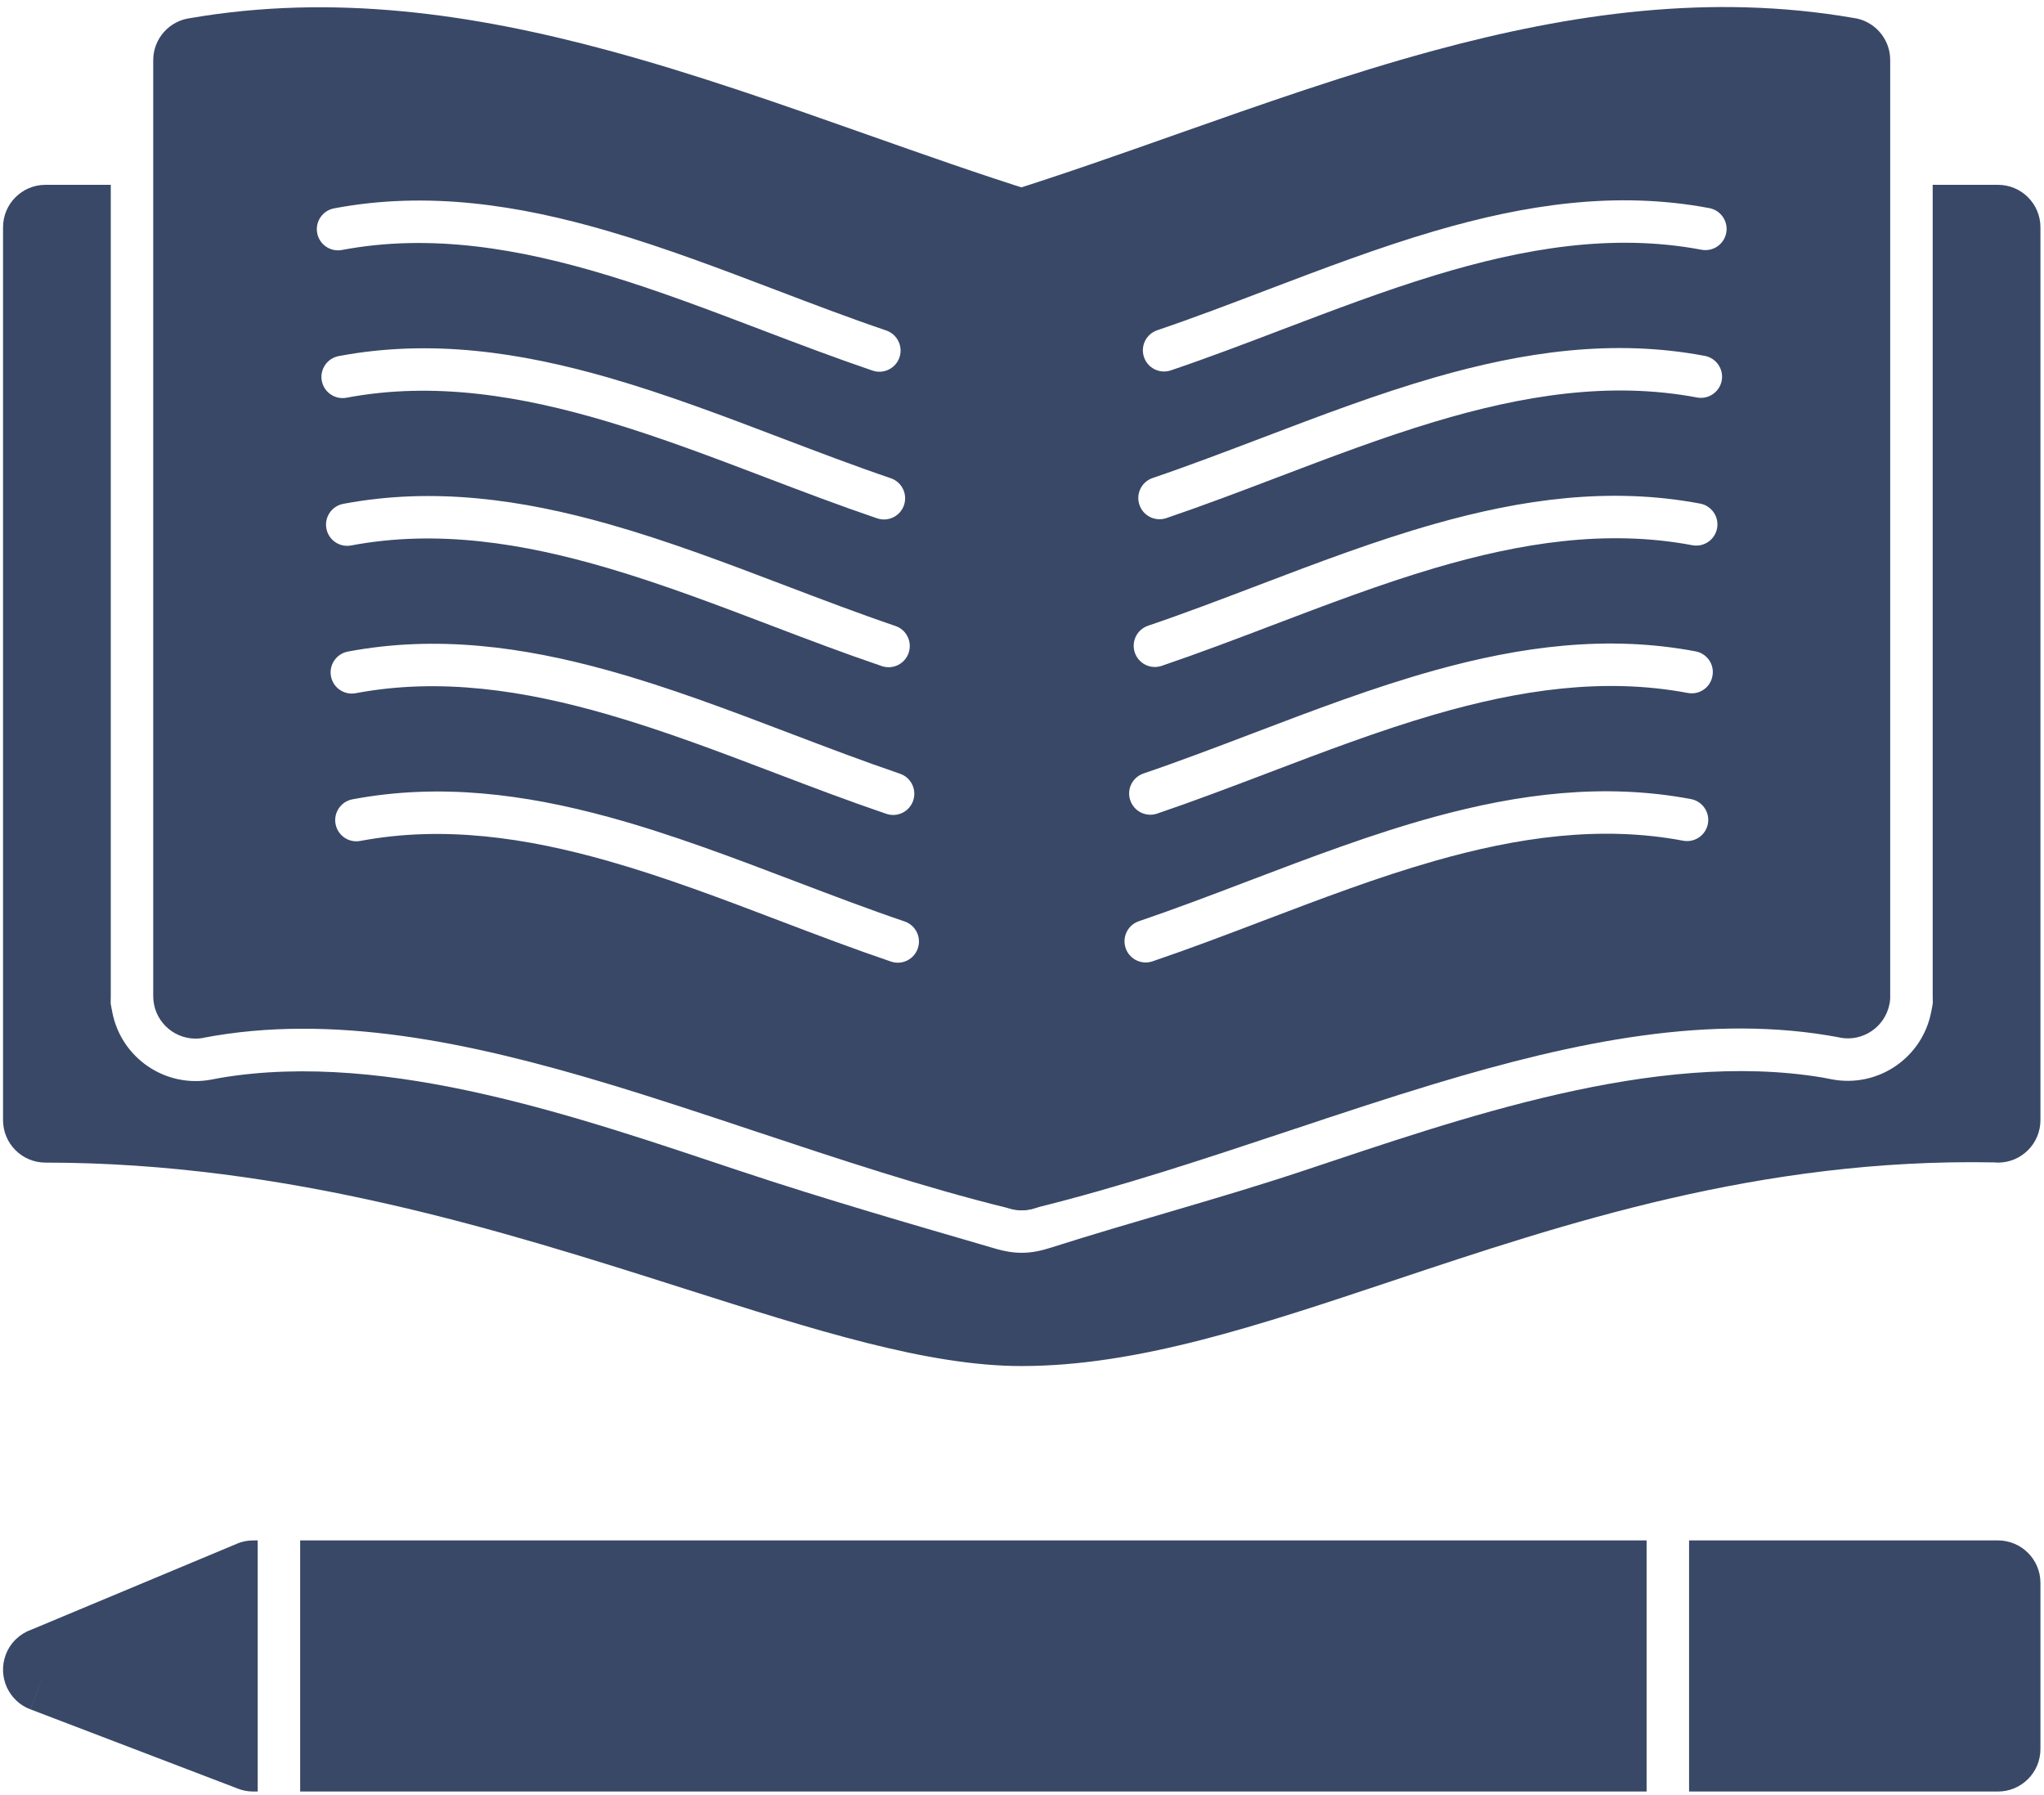
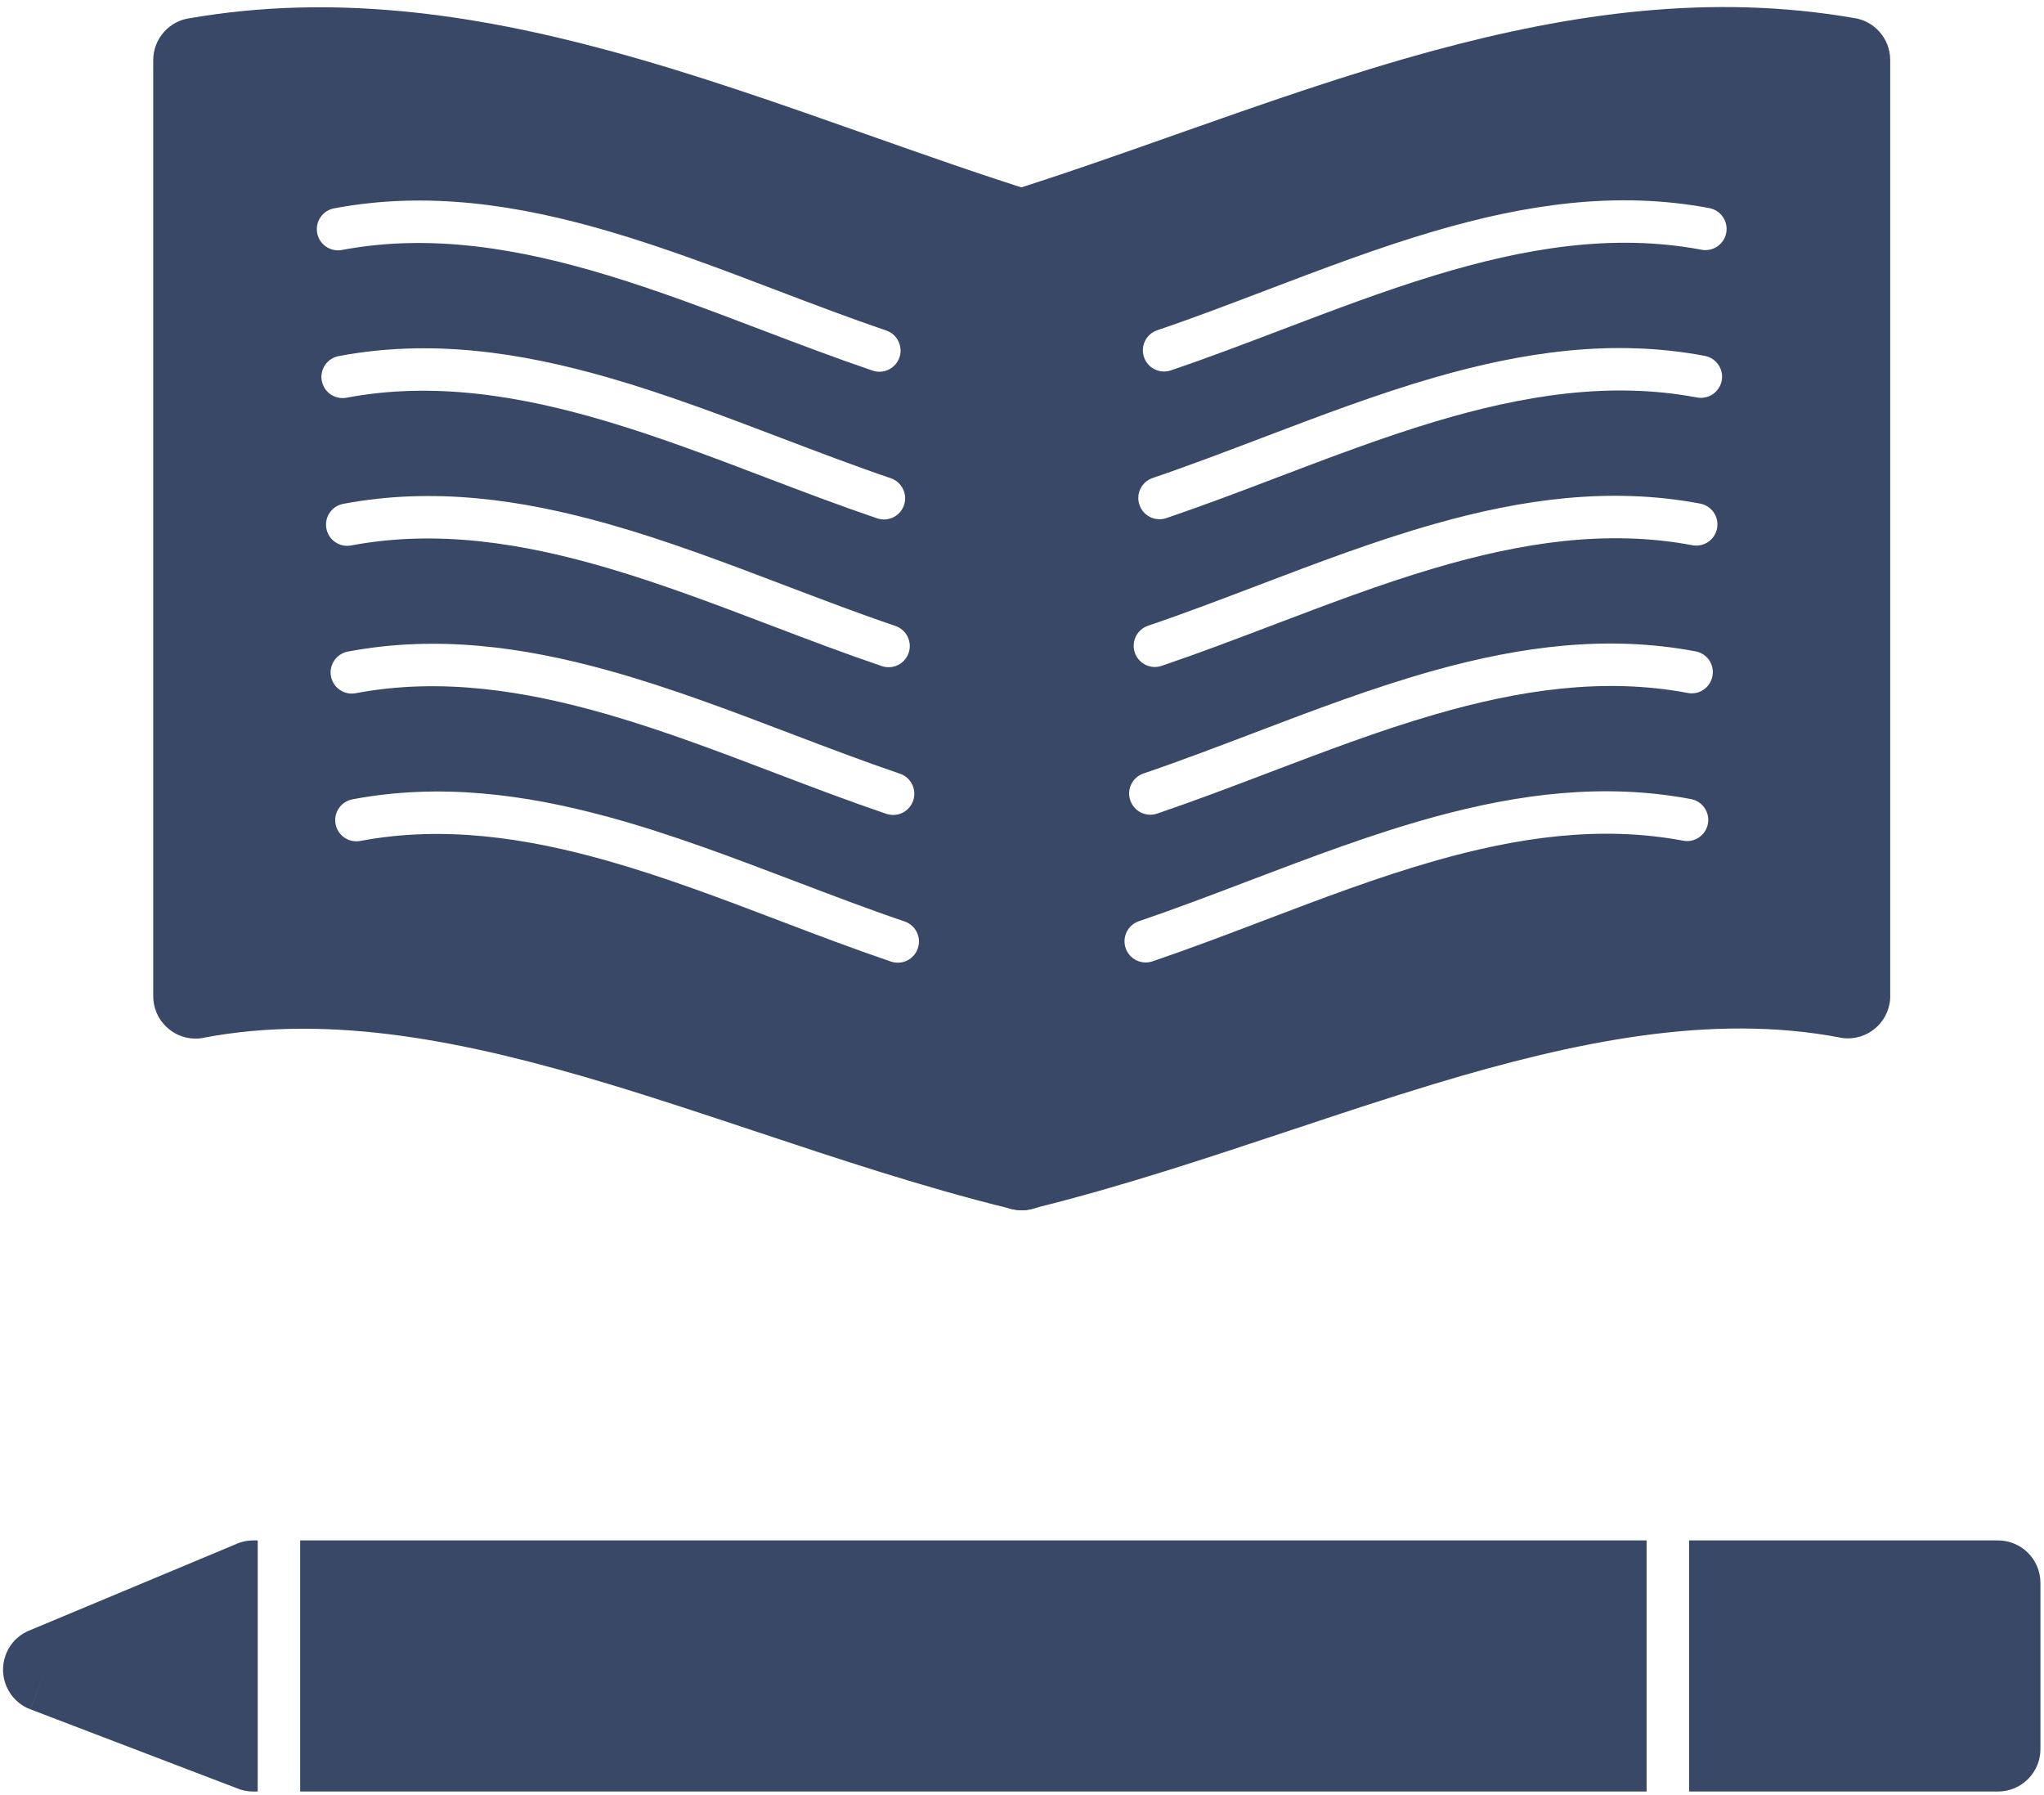
<svg xmlns="http://www.w3.org/2000/svg" width="100%" height="100%" viewBox="0 0 197 173" version="1.1" xml:space="preserve" style="fill-rule:evenodd;clip-rule:evenodd;stroke-linejoin:round;stroke-miterlimit:2;">
  <g transform="matrix(1,0,0,1,-1005,-9895)">
    <g transform="matrix(1,0,0,1,0,8526)">
      <g transform="matrix(1,0,0,1,-593,-79.036)">
        <g transform="matrix(1.092,0,0,1.092,590.235,983.805)">
          <path d="M1071.94,561.049L1099.2,561.049C1101.27,561.049 1102.95,562.726 1102.95,564.795L1102.95,579.461C1102.95,581.53 1101.27,583.207 1099.2,583.207L1071.94,583.207L1071.94,561.049ZM949.354,561.049L1068.19,561.049L1068.19,583.207L949.354,583.207L949.354,561.049ZM945.281,561.049L945.607,561.049L945.607,583.207L945.208,583.207C944.671,583.207 944.16,583.094 943.698,582.89L925.544,575.953L926.876,572.456L925.538,575.955C923.606,575.217 922.638,573.051 923.376,571.119C923.786,570.047 924.634,569.272 925.638,568.92L943.767,561.345L943.764,561.338C944.26,561.131 944.775,561.038 945.281,561.049Z" style="fill:rgb(57,72,103);fill-rule:nonzero;" />
        </g>
        <g transform="matrix(1.092,0,0,1.092,590.235,983.805)">
          <path d="M1049.49,429.559C1041.84,431.629 1034.26,434.303 1026.71,436.964C1021.76,438.714 1016.81,440.458 1011.93,441.998L1013.04,445.568L1011.91,441.995C1010.29,442.506 1009.26,444.021 1009.29,445.639L1009.29,528.156C1009.29,530.225 1010.97,531.902 1013.04,531.902C1013.46,531.902 1013.86,531.834 1014.24,531.707C1021.76,529.852 1029.24,527.361 1036.67,524.891C1040.97,523.459 1045.25,522.034 1049.49,520.754L1049.49,501.088C1044.45,502.525 1039.42,504.438 1034.42,506.34C1031.16,507.583 1027.9,508.821 1024.58,509.951C1023.6,510.282 1022.54,509.758 1022.21,508.78C1021.88,507.802 1022.4,506.74 1023.38,506.409C1026.55,505.331 1029.82,504.089 1033.09,502.843C1038.52,500.778 1043.98,498.702 1049.49,497.196L1049.49,488.168C1044.59,489.591 1039.7,491.452 1034.83,493.304C1031.56,494.546 1028.31,495.784 1024.99,496.914C1024.01,497.245 1022.95,496.721 1022.62,495.743C1022.28,494.765 1022.81,493.704 1023.79,493.372C1026.96,492.294 1030.22,491.052 1033.5,489.806C1038.79,487.792 1044.11,485.767 1049.49,484.271L1049.49,475.249C1044.72,476.656 1039.97,478.466 1035.23,480.267C1031.97,481.509 1028.71,482.747 1025.39,483.877C1024.41,484.208 1023.35,483.684 1023.02,482.706C1022.69,481.728 1023.21,480.667 1024.19,480.335C1027.37,479.257 1030.63,478.015 1033.9,476.769C1039.06,474.805 1044.25,472.831 1049.49,471.348L1049.49,462.333C1044.86,463.722 1040.24,465.48 1035.64,467.23C1032.38,468.472 1029.12,469.71 1025.8,470.84C1024.82,471.171 1023.76,470.647 1023.43,469.669C1023.09,468.691 1023.62,467.63 1024.6,467.298C1027.77,466.22 1031.03,464.978 1034.31,463.732C1039.34,461.819 1044.39,459.896 1049.49,458.426L1049.49,449.419C1044.99,450.788 1040.51,452.494 1036.04,454.193C1032.78,455.435 1029.53,456.673 1026.2,457.803C1025.22,458.134 1024.16,457.61 1023.83,456.632C1023.5,455.654 1024.02,454.593 1025,454.261C1028.18,453.183 1031.44,451.941 1034.71,450.695C1039.61,448.833 1044.53,446.961 1049.49,445.508L1049.49,429.559ZM1086.41,426.696C1073.83,424.53 1061.57,426.293 1049.49,429.559L1049.49,445.508C1057.43,443.184 1065.48,441.928 1073.73,443.485C1074.74,443.675 1075.41,444.651 1075.22,445.666C1075.03,446.68 1074.05,447.348 1073.04,447.158C1065.18,445.675 1057.32,447.036 1049.49,449.419L1049.49,458.426C1057.3,456.179 1065.21,454.991 1073.32,456.522C1074.34,456.712 1075.01,457.689 1074.82,458.703C1074.63,459.717 1073.65,460.385 1072.64,460.195C1064.91,458.738 1057.19,460.026 1049.49,462.333L1049.49,471.348C1057.17,469.175 1064.95,468.055 1072.92,469.559C1073.93,469.749 1074.6,470.725 1074.41,471.739C1074.22,472.754 1073.24,473.422 1072.23,473.232C1064.64,471.801 1057.05,473.02 1049.49,475.249L1049.49,484.271C1057.03,482.174 1064.68,481.118 1072.51,482.596C1073.53,482.786 1074.2,483.762 1074,484.776C1073.82,485.791 1072.84,486.459 1071.83,486.269C1064.38,484.863 1056.92,486.014 1049.49,488.168L1049.49,497.196C1056.9,495.174 1064.42,494.182 1072.11,495.633C1073.12,495.823 1073.79,496.799 1073.6,497.814C1073.41,498.828 1072.43,499.496 1071.42,499.306C1064.11,497.926 1056.78,499.009 1049.49,501.088L1049.49,520.754C1061.87,517.02 1073.93,514.519 1085.25,516.673L1085.25,516.682C1087.28,517.069 1089.24,515.736 1089.63,513.704C1089.68,513.447 1089.7,513.193 1089.69,512.942L1089.69,430.414C1089.69,428.503 1088.26,426.926 1086.41,426.696Z" style="fill:rgb(57,72,103);fill-rule:nonzero;" />
        </g>
        <g transform="matrix(1.092,0,0,1.092,590.235,983.805)">
          <path d="M939.665,426.717C952.251,424.551 964.511,426.313 976.586,429.579L976.586,445.527C968.65,443.204 960.601,441.948 952.35,443.505C951.335,443.695 950.667,444.672 950.856,445.686C951.047,446.7 952.023,447.368 953.037,447.179C960.895,445.696 968.759,447.057 976.586,449.439L976.586,458.447C968.782,456.199 960.865,455.012 952.755,456.543C951.741,456.733 951.072,457.709 951.263,458.723C951.452,459.737 952.429,460.405 953.442,460.216C961.164,458.758 968.893,460.047 976.586,462.353L976.586,471.368C968.913,469.196 961.13,468.075 953.16,469.58C952.146,469.77 951.478,470.746 951.668,471.76C951.857,472.774 952.834,473.443 953.848,473.253C961.434,471.821 969.026,473.04 976.586,475.27L976.586,484.292C969.045,482.194 961.396,481.139 953.565,482.616C952.552,482.807 951.884,483.783 952.073,484.797C952.263,485.811 953.239,486.48 954.253,486.29C961.703,484.883 969.16,486.034 976.586,488.189L976.586,497.217C969.176,495.194 961.66,494.202 953.971,495.653C952.957,495.843 952.289,496.82 952.479,497.834C952.668,498.848 953.645,499.517 954.659,499.326C961.974,497.946 969.295,499.03 976.586,501.109L976.586,520.775C964.205,517.04 952.15,514.539 940.83,516.693L940.832,516.703C938.8,517.09 936.838,515.756 936.451,513.724C936.402,513.468 936.381,513.213 936.385,512.963L936.385,430.435C936.385,428.524 937.816,426.946 939.665,426.717ZM976.586,429.579C984.24,431.649 991.821,434.323 999.364,436.985C1004.32,438.734 1009.26,440.478 1014.15,442.018L1013.04,445.588L1014.17,442.015C1015.79,442.526 1016.82,444.041 1016.79,445.66L1016.79,528.176C1016.79,530.245 1015.11,531.923 1013.04,531.923C1012.62,531.923 1012.22,531.854 1011.84,531.728C1004.32,529.873 996.836,527.381 989.413,524.912C985.11,523.48 980.829,522.055 976.586,520.775L976.586,501.109C981.627,502.546 986.654,504.458 991.655,506.361C994.92,507.604 998.174,508.841 1001.5,509.971C1002.48,510.303 1003.54,509.778 1003.87,508.8C1004.2,507.822 1003.68,506.761 1002.7,506.43C999.524,505.351 996.261,504.109 992.986,502.863C987.559,500.798 982.102,498.722 976.586,497.217L976.586,488.189C981.491,489.611 986.383,491.472 991.25,493.324C994.515,494.567 997.769,495.805 1001.09,496.934C1002.07,497.266 1003.13,496.741 1003.46,495.763C1003.79,494.786 1003.27,493.724 1002.29,493.393C999.119,492.314 995.855,491.072 992.581,489.827C987.287,487.812 981.964,485.787 976.586,484.292L976.586,475.27C981.355,476.677 986.111,478.486 990.844,480.287C994.109,481.529 997.363,482.768 1000.69,483.897C1001.67,484.229 1002.73,483.704 1003.06,482.727C1003.39,481.749 1002.87,480.687 1001.89,480.356C998.713,479.277 995.45,478.035 992.176,476.79C987.015,474.826 981.826,472.852 976.586,471.368L976.586,462.353C981.22,463.742 985.841,465.501 990.438,467.25C993.704,468.492 996.958,469.731 1000.28,470.86C1001.26,471.192 1002.32,470.667 1002.65,469.69C1002.98,468.712 1002.46,467.65 1001.48,467.319C998.308,466.24 995.045,464.998 991.771,463.753C986.742,461.839 981.688,459.917 976.586,458.447L976.586,449.439C981.084,450.808 985.569,452.514 990.033,454.213C993.298,455.455 996.553,456.693 999.877,457.823C1000.85,458.155 1001.92,457.63 1002.25,456.652C1002.58,455.675 1002.05,454.613 1001.08,454.282C997.902,453.203 994.639,451.962 991.365,450.716C986.47,448.853 981.551,446.982 976.586,445.527L976.586,429.579Z" style="fill:rgb(57,72,103);fill-rule:nonzero;" />
        </g>
        <g transform="matrix(1.092,0,0,1.092,590.235,983.805)">
-           <path d="M932.639,441.429L926.876,441.429C924.807,441.429 923.13,443.106 923.13,445.175L923.13,523.964C923.13,526.034 924.807,527.711 926.876,527.711C948.3,527.711 967.354,533.771 983.129,538.789C994.789,542.498 1004.74,545.662 1013.01,545.662C1023.24,545.662 1033.87,542.113 1045.81,538.127C1060.91,533.087 1078.21,527.314 1098.82,527.691C1098.94,527.704 1099.07,527.711 1099.2,527.711C1101.27,527.711 1102.95,526.034 1102.95,523.964L1102.95,445.175C1102.95,443.106 1101.27,441.429 1099.2,441.429L1093.44,441.429L1093.44,512.942C1093.44,513.868 1093.51,513.353 1093.31,514.405C1092.53,518.467 1088.61,521.136 1084.54,520.362L1083.74,520.208C1068.92,517.725 1051.71,523.832 1037.85,528.445C1030.47,530.901 1022.95,532.873 1015.55,535.234C1014.72,535.497 1013.91,535.669 1013.04,535.669C1012.27,535.669 1011.53,535.539 1010.79,535.324C1003.25,533.126 995.69,530.949 988.23,528.466C974.368,523.853 957.155,517.745 942.343,520.229L941.534,520.382C937.473,521.156 933.546,518.487 932.771,514.425C932.57,513.373 932.639,513.888 932.639,512.963L932.639,441.429Z" style="fill:rgb(57,72,103);fill-rule:nonzero;" />
-         </g>
+           </g>
      </g>
    </g>
  </g>
</svg>